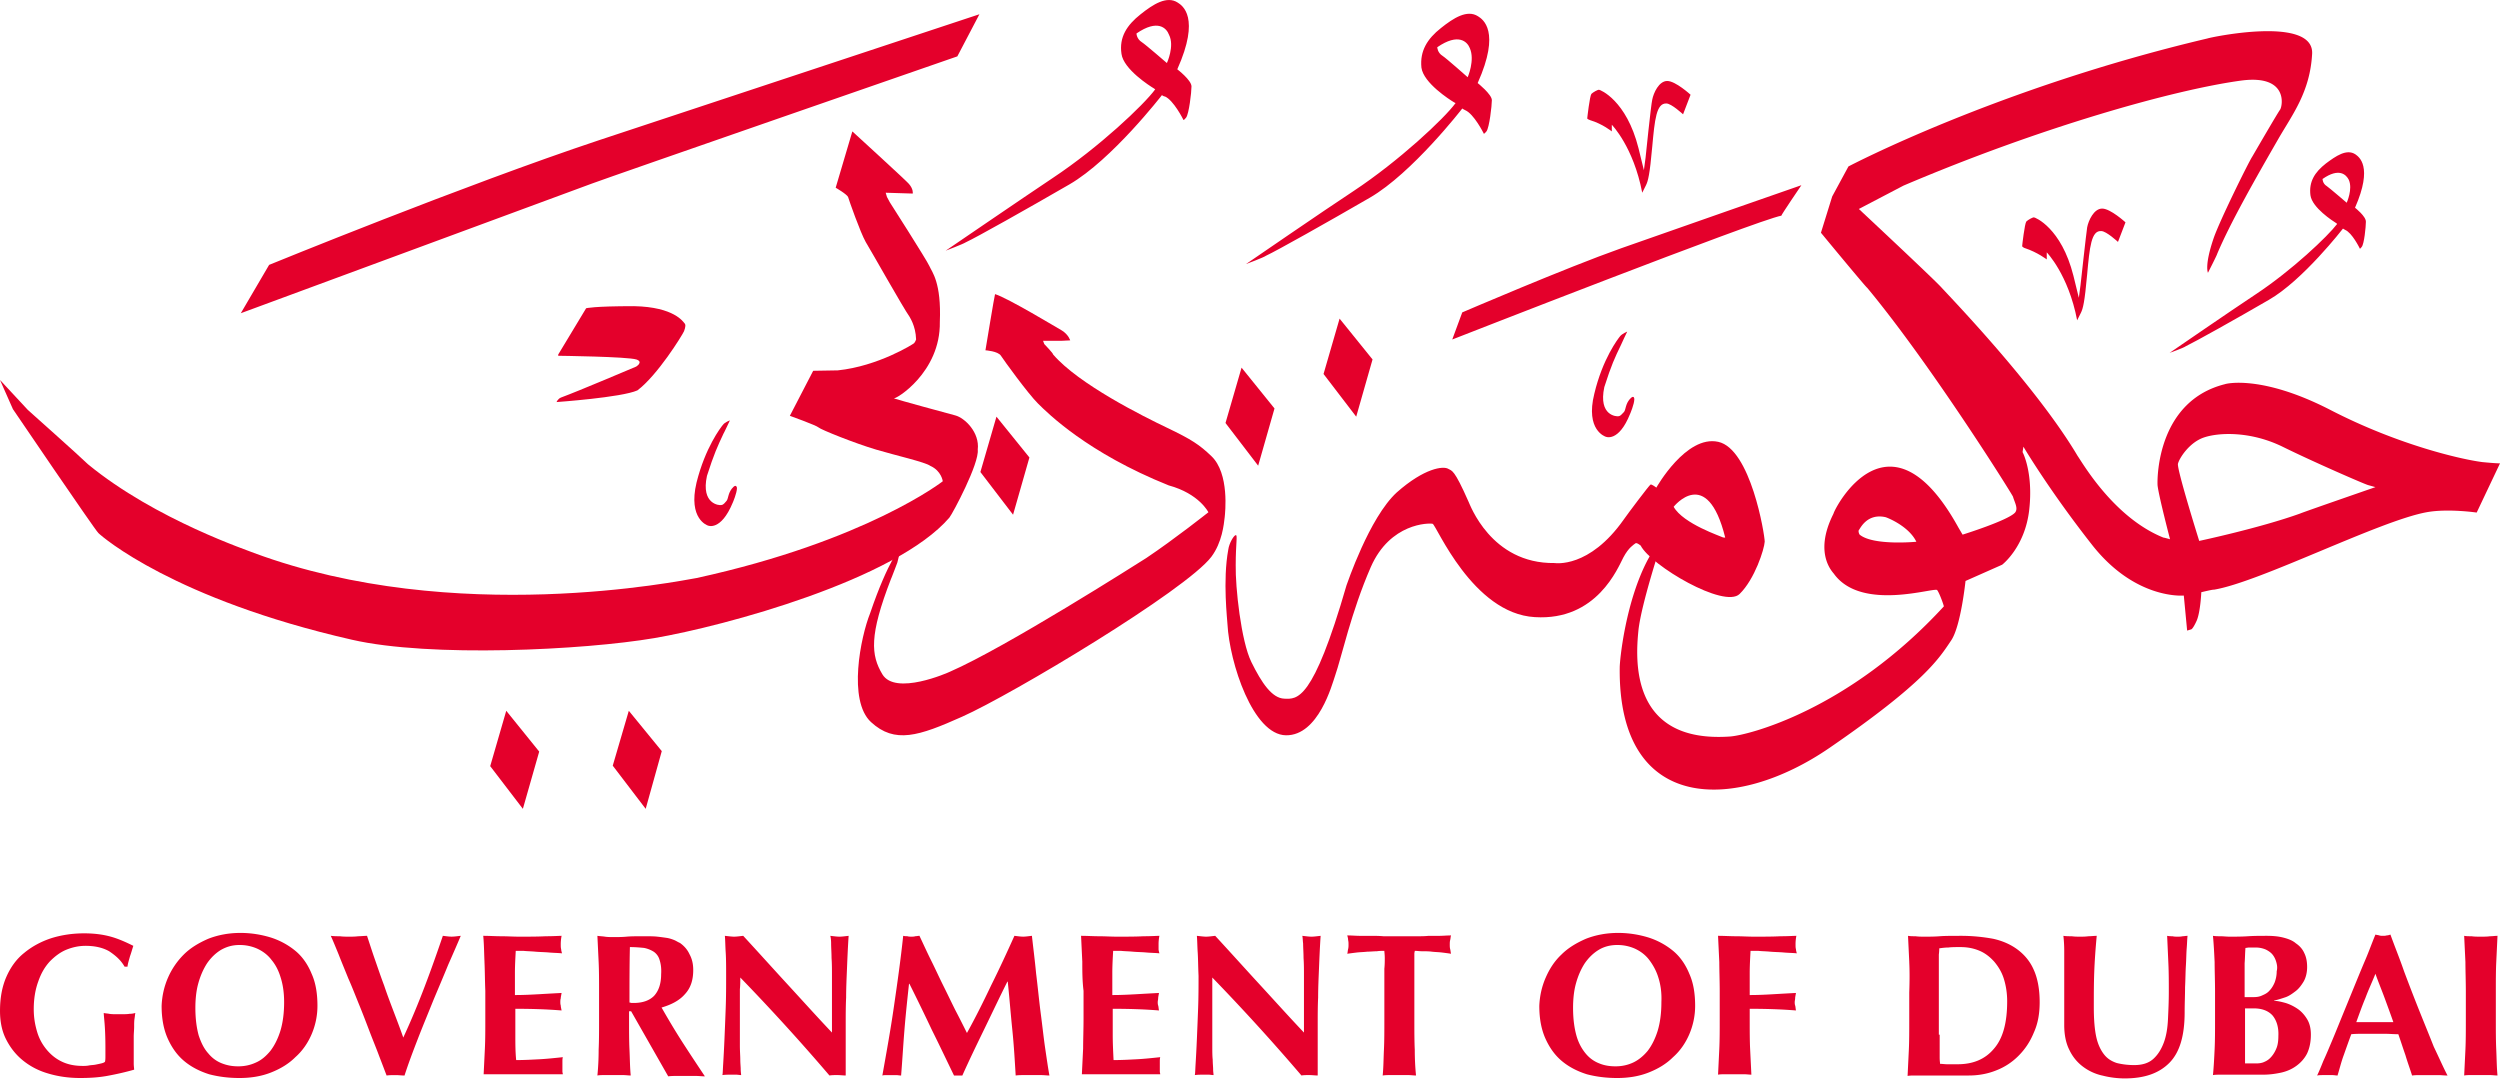
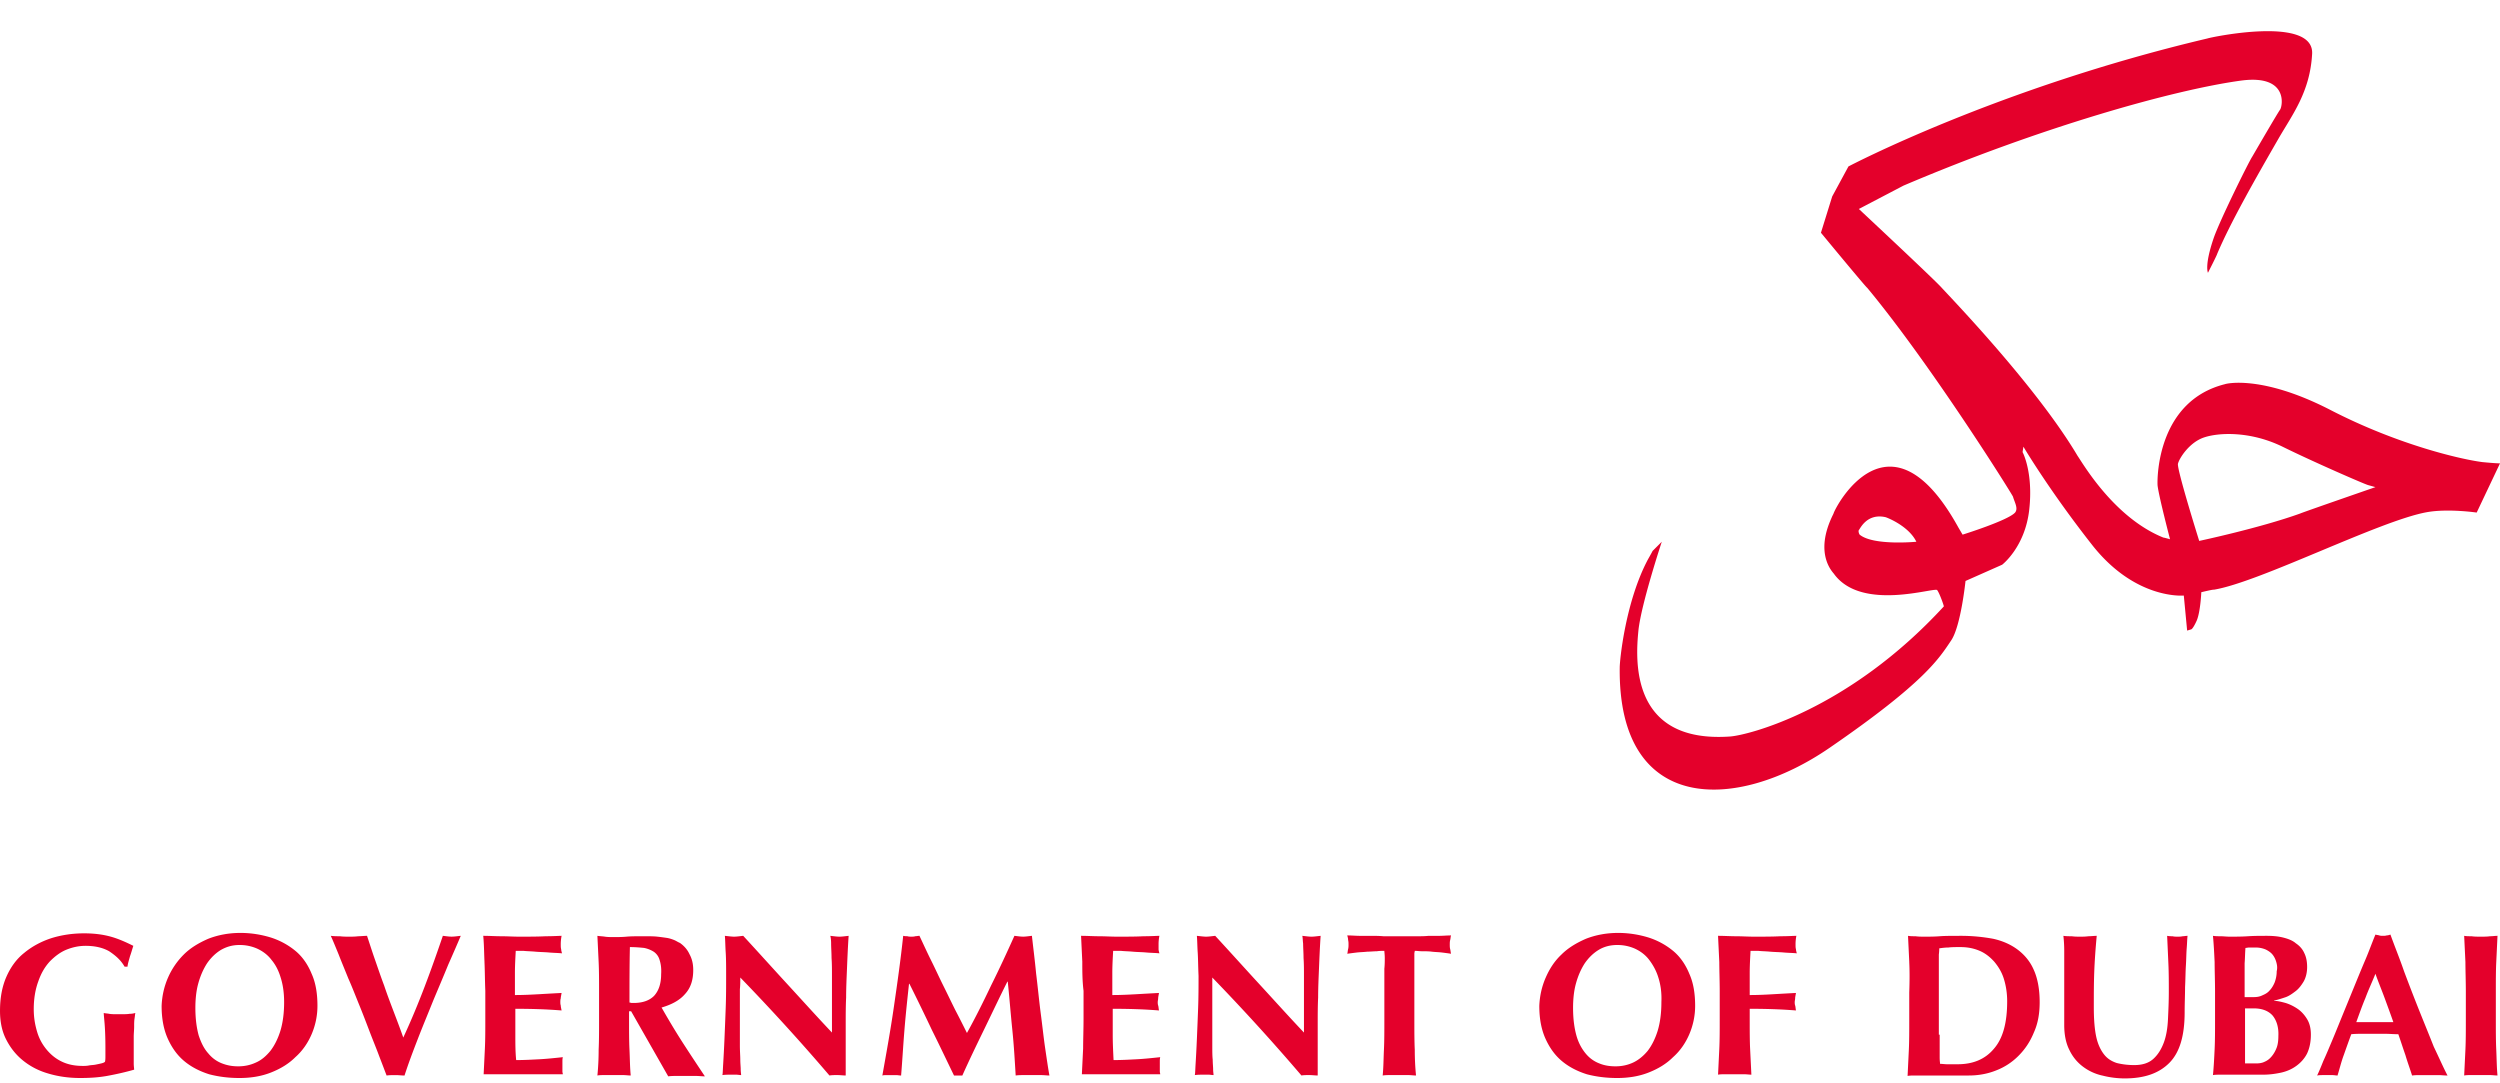
<svg xmlns="http://www.w3.org/2000/svg" width="120" height="52" viewBox="0 0 120 52">
  <g fill="#E4002B" fill-rule="nonzero">
-     <path d="M82.471 21.207c-1.542-.335-2.966 2.198-2.966 2.198s-.218-.168-.277-.147c-.06.021-1.127 1.445-1.285 1.675-1.662 2.365-3.303 2.093-3.323 2.093-3.065.042-4.074-2.847-4.133-2.951-.692-1.57-.791-1.466-.969-1.57-.237-.147-1.147-.042-2.472 1.13-1.325 1.214-2.393 4.417-2.413 4.458-1.621 5.61-2.373 5.464-2.986 5.443-.593-.021-1.087-.754-1.582-1.759-.494-1.004-.771-3.6-.751-4.646 0-1.068.099-1.466 0-1.445-.1.021-.317.398-.356.691-.277 1.486-.04 3.433-.04 3.58.1 1.862 1.226 5.316 2.808 5.337 1.563.02 2.215-2.45 2.354-2.847.316-.9.77-3.056 1.72-5.233.93-2.114 2.789-2.114 2.967-2.072.178.063 1.918 4.312 4.904 4.48 2.986.188 3.995-2.387 4.252-2.868.257-.482.494-.607.573-.67.06-.063.257.105.257.105.495.963 4.015 3.035 4.747 2.323.731-.712 1.186-2.156 1.206-2.512 0-.335-.672-4.458-2.235-4.793m.218 4.584c-.06-.042-1.899-.649-2.354-1.465 0 0 1.602-2.03 2.472 1.465.02.02-.059.02-.118 0M50.126 16.517l-.06-.159h.902l.401-.02s-.08-.277-.4-.475c-.181-.1-2.606-1.567-3.207-1.745-.02.02-.461 2.696-.461 2.696s.6.04.741.258c.14.218 1.303 1.825 1.784 2.3.46.456 2.365 2.36 6.273 3.927 1.463.396 1.904 1.289 1.904 1.289s-1.623 1.288-2.986 2.2c-.441.278-6.734 4.284-9.42 5.454-.08.04-2.626 1.17-3.247.119-.541-.913-.641-1.845.421-4.581 0 .02.3-.773.3-.773l.201-.813s-.641.694-1.503 3.232c-.461 1.15-1.082 4.204.04 5.235 1.142 1.05 2.285.674 4.37-.258 2.404-1.07 10.742-6.068 11.964-7.674.521-.694.602-1.566.642-1.904.02-.198.24-2.101-.642-2.934-.56-.536-.942-.793-2.104-1.349-1.163-.555-4.27-2.102-5.492-3.53.02-.039-.42-.495-.42-.495" />
-     <path d="M47.059 22.657 47.83 20l1.582 1.959-.785 2.747zM23.53 36.775l.77-2.657 1.582 1.959-.784 2.747zM29.412 36.752l.771-2.634 1.582 1.936-.772 2.77zM58.824 20.304l.771-2.657 1.581 1.959-.784 2.747zM63.53 17.951l.77-2.657 1.582 1.959L65.098 20zM42.573 9.451l-.06-.2 1.3.04s.04-.22-.2-.48c-.18-.2-2.7-2.503-2.7-2.503l-.8 2.703s.56.32.6.46c.04.14.58 1.681.84 2.142.28.46 1.8 3.162 2.1 3.583 0 .02.3.42.32 1.1 0 .02-.06.14-.1.18-.04.04-1.72 1.101-3.66 1.302l-1.18.02-1.12 2.161s1.28.46 1.38.56c.1.1 1.74.761 2.76 1.062.94.28 2.36.6 2.6.78.54.24.6.74.6.74s-3.66 2.863-11.819 4.645c-.74.12-11.598 2.361-21.236-1.201-.16-.08-4.72-1.582-7.979-4.264-.32-.32-2.88-2.602-2.88-2.602L0 18.238l.62 1.401s3.9 5.745 4.1 5.945c.2.2 3.659 3.182 12.177 5.124 3.74.86 11.118.5 14.518-.08 3.38-.58 11.598-2.802 14.157-5.785.16-.2 1.44-2.602 1.36-3.262.1-.821-.62-1.522-1.08-1.642-.46-.12-2.72-.74-2.96-.82.08.08 2.26-1.241 2.22-3.663.08-1.902-.38-2.402-.5-2.682-.12-.28-1.9-3.063-1.9-3.063l-.14-.26z" />
-     <path d="m28.135 14.795-1.34 2.222v.06s3.34.04 3.76.18c.34.12-.02.34-.02.34s-2.78 1.181-3.6 1.482c-.16.06-.22.22-.22.22s3.12-.22 3.88-.56c.96-.721 2.14-2.623 2.24-2.843.08-.22.08-.32.02-.38s-.48-.78-2.42-.82c-1.96 0-2.3.1-2.3.1M47.012.684S35.214 4.587 28.755 6.729c-6.439 2.142-15.837 5.985-15.837 5.985l-1.36 2.321L28.415 8.81c.74-.28 17.537-6.104 17.537-6.104l1.06-2.022zM56.51 3.326c1.12-2.502.24-3.062.02-3.202-.52-.34-1.18.08-1.78.56-.659.52-1.039 1.1-.919 1.902.1.74 1.36 1.54 1.56 1.66.02 0 .02.02.02.02l.04.02c-.54.741-2.7 2.783-4.9 4.244-1.38.921-5.159 3.503-5.159 3.503s.84-.32.96-.4c.52-.24 2.94-1.602 4.98-2.782 2.04-1.181 4.439-4.284 4.439-4.284s.12.08.14.06c.42.18.88 1.101.88 1.101s0 .1.14-.08.26-1.221.26-1.501c0-.3-.68-.82-.68-.82m-.5-.301s-1.04-.9-1.2-1c-.26-.161-.26-.421-.26-.421 1.02-.7 1.44-.26 1.56.06.28.54-.1 1.36-.1 1.36M70.928 3.987c1.12-2.502.24-3.063.02-3.203-.52-.34-1.18.08-1.78.56-.66.52-1.02 1.101-.94 1.902.1.74 1.36 1.541 1.56 1.661.02.02.04.02.04.02l.04.02c-.54.741-2.72 2.783-4.899 4.224-1.4.92-5.159 3.503-5.159 3.503s.86-.32.96-.4c.52-.241 2.94-1.602 4.979-2.783 2.04-1.18 4.44-4.283 4.44-4.283s.12.08.14.08c.42.18.88 1.1.88 1.1s0 .1.14-.08.26-1.24.26-1.5c0-.28-.68-.821-.68-.821m-.48-.28s-1.04-.921-1.2-1.021c-.26-.16-.26-.42-.26-.42 1.02-.701 1.44-.26 1.56.04.26.58-.1 1.4-.1 1.4M113.041 9.971c.88-2.001.18-2.442.02-2.562-.42-.28-.94.08-1.42.44-.54.421-.82.881-.74 1.522.08.6 1.08 1.24 1.24 1.341.02 0 .02.02.02.02l.02.02c-.44.58-2.16 2.222-3.919 3.383-1.12.74-4.12 2.802-4.12 2.802s.68-.24.78-.32c.42-.2 2.36-1.281 3.98-2.222 1.64-.94 3.56-3.423 3.56-3.423l.1.06c.34.14.7.88.7.88s0 .081.1-.06c.12-.14.2-.98.2-1.2.02-.26-.52-.68-.52-.68m-.4-.24s-.84-.721-.96-.801c-.2-.12-.2-.34-.2-.34.8-.561 1.14-.2 1.26.04.2.44-.1 1.1-.1 1.1M77.367 5.988v.32s-.44-.36-1.04-.54c-.02 0-.14-.06-.14-.08 0-.02.12-1.08.2-1.181.08-.08.3-.2.36-.2s1.32.5 1.9 2.802l.26 1.061.08-.6s.26-2.543.32-2.783c.06-.32.32-.9.72-.9.4 0 1.12.66 1.12.66l-.36.94s-.56-.52-.8-.52c-.48-.02-.56.761-.68 2.082-.12 1.341-.2 1.641-.3 1.842l-.18.36c-.42-2.202-1.46-3.263-1.46-3.263M98.244 12.153v.3s-.44-.34-1.04-.54c-.02 0-.14-.06-.14-.1 0-.04.12-1.081.2-1.181.08-.08.3-.2.36-.2s1.32.5 1.9 2.802l.26 1.06.08-.6s.28-2.542.32-2.782c.06-.32.32-.9.72-.9.4 0 1.119.66 1.119.66l-.36.94s-.56-.52-.8-.52c-.48-.04-.56.76-.68 2.082-.12 1.341-.2 1.641-.3 1.841l-.18.36c-.42-2.201-1.46-3.262-1.46-3.262M78.107 15.916s-.24.1-.34.22c-.1.12-.84 1.081-1.24 2.763-.44 1.76.54 2.061.54 2.061s.62.3 1.18-1.1c0 0 .2-.461.2-.701 0 0 0-.2-.16-.06-.28.26-.24.58-.34.68-.2.22-.2.18-.26.2-.06.02-.98 0-.68-1.4.34-1.062.5-1.402.8-2.022 0-.02.3-.64.3-.64M35.034 20.18s-.24.08-.34.22c-.1.12-.84 1.08-1.26 2.762-.42 1.761.54 2.062.54 2.062s.62.3 1.2-1.101c0 0 .2-.46.2-.7 0 0-.02-.181-.16-.06-.28.26-.24.56-.34.68-.18.22-.2.18-.26.2-.06.02-.98-.02-.68-1.401.34-1.061.5-1.401.8-2.042 0 .02.3-.62.3-.62M86.466 8.89s-5.98 2.082-8.639 3.023c-2.66.94-7.639 3.082-7.639 3.082l-.48 1.301s14.618-5.724 15.798-5.944c-.02-.02.96-1.461.96-1.461" />
    <path d="M119.16 22.181c-.96-.12-4-.8-7.299-2.502-3.3-1.701-5.019-1.26-5.059-1.24-3.2.8-3.26 4.383-3.24 4.843.04.46.6 2.602.6 2.602s-.28-.08-.32-.08c-2.379-.96-3.879-3.583-4.119-3.923-1.98-3.343-6.139-7.646-6.539-8.087-.38-.42-3.959-3.763-3.959-3.763l2.14-1.12c6.579-2.803 12.978-4.604 16.217-5.044 2.28-.3 1.98 1.24 1.86 1.4-.12.16-1.2 2.022-1.34 2.262-.16.24-1.54 3.023-1.84 3.884-.46 1.34-.28 1.68-.28 1.68s.44-.86.44-.9c.64-1.521 1.9-3.723 2.96-5.564.66-1.141 1.5-2.222 1.6-4.043.1-1.862-4.94-.781-5.02-.741C95.864 4.227 88.725 7.99 88.725 7.99l-.78 1.441-.54 1.741s2.18 2.642 2.22 2.642c3.06 3.683 6.959 9.908 6.999 10.028.08.28.26.56.1.761-.34.38-2.52 1.06-2.52 1.06l-.2-.34c-3.3-5.984-5.919-.98-5.999-.66-1 1.982.04 2.862.04 2.902 1.34 1.802 4.84.6 4.94.761.12.16.32.74.32.78-4.6 5.005-9.419 6.186-10.259 6.246-4.819.34-4.54-3.703-4.4-5.104.14-1.281 1.12-4.244 1.12-4.244l-.44.44s-.06.12-.22.4c-1.079 2.022-1.359 4.825-1.359 5.205-.08 7.046 5.6 6.926 10.078 3.843 4.6-3.162 5.26-4.303 5.84-5.164.46-.7.68-2.842.68-2.842l1.759-.78s1.1-.842 1.3-2.643c.2-1.801-.32-2.762-.32-2.762l.04-.26s1.24 2.101 3.32 4.743c2.079 2.622 4.379 2.402 4.379 2.402l.16 1.682.2-.06s.08-.02.26-.42c.18-.421.22-1.362.22-1.362s.58-.14.6-.12c2.199-.36 7.978-3.323 10.238-3.723 1.02-.18 2.38.02 2.38.02L120 22.241c-.04 0-.22 0-.84-.06m-29.895 3.483c-.02-.02-.08-.16-.04-.22.06-.06.38-.82 1.28-.62.02 0 1.1.4 1.48 1.18 0 0-2.06.2-2.72-.34m21.157-1.02c-1.94.7-4.86 1.32-4.86 1.32s-1.08-3.443-1.02-3.703c.06-.26.54-1.02 1.24-1.26.7-.241 2.22-.321 3.78.44 1.5.74 3.9 1.781 4.1 1.841l.359.1s-3.24 1.121-3.6 1.261M5.24 45.66c-.32-.18-.7-.26-1.14-.26-.3 0-.6.06-.9.18-.3.12-.56.32-.8.56-.24.26-.42.56-.56.961-.14.38-.22.82-.22 1.341 0 .4.06.74.16 1.08.1.341.26.621.46.862.2.24.44.44.74.58.3.14.62.2 1 .2.08 0 .18 0 .28-.02.1-.02.22-.02.32-.04s.2-.04.28-.06c.08-.02.14-.04.18-.08.02-.08.02-.18.02-.28v-.4c0-.52-.02-.921-.04-1.161s-.04-.42-.04-.5c.06.02.16.02.26.04s.26.02.46.02c.239 0 .419 0 .519-.02.12 0 .2-.02.28-.04-.02.06-.02.14-.04.26s-.02.26-.02.4c0 .16-.02.32-.02.48V51.044c0 .14.02.24.02.3-.42.12-.86.22-1.3.3-.44.08-.88.1-1.3.1-.56 0-1.08-.08-1.54-.22-.48-.14-.88-.36-1.22-.64-.34-.28-.6-.62-.799-1.02-.2-.401-.28-.861-.28-1.342 0-.62.1-1.16.3-1.621.2-.46.48-.86.86-1.161.36-.3.8-.54 1.28-.7.5-.16 1.04-.24 1.6-.24.5 0 .92.06 1.28.16s.719.26 1.079.44c-.06.18-.1.34-.16.5-.04.16-.1.32-.12.5h-.14c-.18-.32-.44-.54-.74-.74M8.059 46.94c.18-.42.44-.8.76-1.12.32-.32.72-.56 1.18-.76.46-.18.98-.28 1.54-.28.519 0 .999.08 1.459.22.44.14.84.36 1.18.64.34.28.6.66.78 1.1.2.441.28.961.28 1.542 0 .48-.1.94-.28 1.361-.18.42-.44.8-.78 1.1-.32.321-.72.561-1.18.741-.46.18-.96.26-1.5.26-.52 0-1-.06-1.46-.18-.44-.14-.84-.34-1.18-.62-.34-.28-.6-.64-.8-1.08-.2-.441-.3-.962-.3-1.582.02-.48.12-.92.3-1.341m5.42 0c-.1-.34-.24-.62-.44-.86-.18-.241-.42-.421-.68-.541a2.07 2.07 0 0 0-.86-.18c-.34 0-.62.08-.9.24-.26.16-.48.38-.66.64-.18.28-.32.6-.42.961-.1.36-.14.76-.14 1.181 0 .52.06.96.16 1.321.12.36.26.64.46.86.18.22.4.381.66.481.26.1.5.14.78.14.3 0 .58-.06.84-.18.28-.12.5-.32.7-.56.2-.26.36-.58.48-.961.12-.4.18-.86.18-1.381 0-.46-.06-.84-.16-1.161M20.397 47.321c.32-.84.6-1.641.86-2.402.16.02.3.04.42.04s.26-.02.44-.04c-.16.38-.36.84-.6 1.381-.22.54-.46 1.101-.72 1.722-.24.6-.5 1.22-.74 1.841-.24.62-.46 1.201-.64 1.762-.14 0-.28-.02-.42-.02-.16 0-.3 0-.44.02-.1-.26-.22-.58-.36-.941-.14-.38-.3-.76-.46-1.181-.16-.42-.32-.84-.5-1.281-.18-.44-.34-.86-.52-1.261-.16-.4-.32-.78-.46-1.141-.14-.34-.26-.64-.38-.9.16.02.3.02.44.02.14.02.3.02.44.02s.28 0 .44-.02c.14 0 .28-.02.42-.02.12.36.24.74.38 1.14.14.4.28.82.44 1.241.14.42.3.84.46 1.261.16.42.32.84.46 1.241.38-.82.72-1.641 1.04-2.482M23.256 46.18c-.02-.42-.02-.84-.06-1.26.3 0 .58.02.86.02s.58.02.86.02c.48 0 .9 0 1.28-.02.38 0 .62-.02.76-.02-.02.1-.04.24-.04.4 0 .1 0 .18.02.24 0 .06.02.12.04.2-.2-.02-.4-.02-.62-.04-.22-.02-.44-.02-.66-.04-.22-.02-.4-.02-.58-.04h-.36c-.02.36-.04.72-.04 1.06v1.062c.42 0 .8-.02 1.16-.04.34-.02.7-.04 1.08-.06-.02.12-.04.2-.04.26-.02.06-.02.12-.02.18 0 .04 0 .1.02.16 0 .06.02.14.04.24-.74-.06-1.48-.08-2.22-.08v1.241c0 .42 0 .82.04 1.221.36 0 .74-.02 1.12-.04.38-.02.74-.06 1.12-.1-.02.08-.02.14-.02.2v.48c0 .06.02.1.02.14H23.215l.06-1.24c.02-.42.02-.901.02-1.442v-1.32c-.02-.481-.02-.961-.04-1.382M30.195 48.542v.4c0 .54 0 1.021.02 1.442.02.42.02.84.06 1.24-.12 0-.24-.02-.36-.02h-.88c-.14 0-.26 0-.36.02.04-.4.06-.82.06-1.24.02-.42.02-.901.02-1.442v-1.32c0-.541 0-1.021-.02-1.442l-.06-1.26c.12.02.24.02.36.04s.28.02.44.02c.18 0 .38 0 .6-.02.22-.02.5-.02.84-.02.24 0 .46 0 .64.02s.32.04.46.06c.12.02.24.06.34.1.1.04.18.1.28.14.2.14.36.32.46.54.12.22.18.46.18.76 0 .48-.12.861-.4 1.161-.26.3-.64.5-1.12.641.32.56.64 1.1 1 1.661.36.56.72 1.101 1.08 1.642-.14 0-.3-.02-.44-.02h-.88c-.14 0-.3 0-.44.02l-1.78-3.123h-.1zm1.46-2.482a.707.707 0 0 0-.28-.38 1.38 1.38 0 0 0-.46-.18c-.2-.02-.42-.04-.68-.04-.02.88-.02 1.761-.02 2.662.04 0 .08.02.1.02h.1c.44 0 .76-.12.98-.34.22-.24.34-.58.34-1.041.02-.3-.02-.52-.08-.7M34.834 45.72c-.02-.3-.02-.58-.04-.8.18.02.34.04.44.04.12 0 .26-.02.44-.04.72.78 1.42 1.56 2.12 2.321.7.76 1.4 1.541 2.14 2.322v-2.722c0-.3 0-.6-.02-.86 0-.261-.02-.481-.02-.681 0-.18-.02-.32-.04-.38.18.02.32.04.44.04s.26-.02.44-.04c-.04.6-.06 1.12-.08 1.6-.02.48-.04.921-.04 1.362-.02.42-.02.84-.02 1.26v2.482c-.12 0-.26-.02-.4-.02s-.26 0-.38.02a101.258 101.258 0 0 0-4.28-4.703c0 .18 0 .38-.02.56v2.702c0 .28.02.5.02.681 0 .18.02.34.02.46s.02.22.02.28c-.08 0-.16-.02-.24-.02h-.22c-.14 0-.3 0-.44.02.02-.06.02-.24.04-.56.02-.32.04-.7.06-1.16.02-.461.04-.962.06-1.502.02-.54.02-1.06.02-1.541 0-.44 0-.8-.02-1.121M43.413 49.443c-.06.72-.1 1.461-.16 2.182-.08 0-.16-.02-.24-.02h-.44c-.08 0-.16 0-.22.02.2-1.121.4-2.222.56-3.343.16-1.1.32-2.222.44-3.363.08.02.14.02.2.02.06.02.12.02.2.02.06 0 .12 0 .18-.02.06 0 .14-.02.2-.02.18.38.36.78.56 1.181.2.4.38.8.58 1.201.2.4.38.78.58 1.181.2.38.38.74.56 1.101.4-.72.78-1.481 1.16-2.282.399-.8.759-1.581 1.119-2.382.16.02.3.04.42.04s.24-.02.42-.04c.06.56.14 1.161.2 1.802.08.64.14 1.28.22 1.901.08.6.14 1.181.22 1.722.08.54.14.96.2 1.28-.12 0-.26-.02-.4-.02h-.8c-.14 0-.28 0-.42.02-.04-.66-.08-1.4-.16-2.181-.08-.78-.14-1.561-.22-2.322h-.02c-.38.76-.74 1.521-1.1 2.262-.36.74-.72 1.481-1.06 2.242h-.4c-.36-.741-.7-1.462-1.06-2.182-.34-.72-.7-1.461-1.08-2.222h-.02c-.08.74-.16 1.481-.22 2.222M51.951 46.18l-.06-1.26c.3 0 .58.02.86.02s.58.02.86.02c.48 0 .92 0 1.28-.02.38 0 .62-.02.76-.02-.02.1-.04.24-.04.4v.24c0 .06.02.12.04.2-.18-.02-.4-.02-.62-.04-.22-.02-.44-.02-.66-.04-.22-.02-.4-.02-.58-.04h-.36c-.02.36-.04.72-.04 1.06v1.062c.42 0 .8-.02 1.16-.04.34-.02.7-.04 1.08-.06-.02.12-.04.2-.04.26s-.02.12-.02.18c0 .04 0 .1.02.16s.02.14.04.24c-.74-.06-1.48-.08-2.22-.08v1.241c0 .42.02.82.04 1.221.36 0 .74-.02 1.12-.04.38-.02.74-.06 1.12-.1-.02.08-.02.14-.02.2v.48c0 .06.02.1.02.14H51.93l.06-1.24c0-.42.02-.901.02-1.442v-1.32c-.06-.481-.06-.961-.06-1.382M57.49 45.72c-.02-.3-.02-.58-.04-.8.18.02.34.04.44.04.12 0 .26-.02.44-.04.72.78 1.42 1.56 2.12 2.321.7.76 1.4 1.541 2.14 2.322v-2.722c0-.3 0-.6-.02-.86 0-.261-.02-.481-.02-.681-.02-.18-.02-.32-.04-.38.18.02.32.04.44.04s.26-.02.44-.04c-.04.6-.06 1.12-.08 1.6-.02.48-.04.921-.04 1.362-.02.42-.02.84-.02 1.26v2.482c-.12 0-.26-.02-.4-.02s-.28 0-.38.02a101.258 101.258 0 0 0-4.28-4.703V50.183c0 .28 0 .5.02.681 0 .18.02.34.02.46s.02.22.02.28c-.08 0-.16-.02-.24-.02h-.22c-.14 0-.3 0-.44.02.02-.06.02-.24.04-.56.02-.32.04-.7.06-1.16.02-.461.04-.962.06-1.502.02-.54.02-1.06.02-1.541-.02-.44-.02-.8-.04-1.121M66.469 45.98c0-.16-.02-.28-.02-.34-.1 0-.22 0-.36.02-.14 0-.3.02-.46.02-.16.02-.32.02-.5.04-.16.02-.32.04-.46.06.02-.06.02-.14.04-.22.02-.08.02-.14.02-.22 0-.08 0-.14-.02-.22 0-.08-.02-.14-.04-.22.22 0 .42.02.6.02h.54c.18 0 .38 0 .6.02h1.56c.22 0 .42 0 .6-.02h.52c.18 0 .36-.02.56-.02-.02.06-.02.14-.04.22-.02.08-.02.14-.02.22 0 .08 0 .14.02.22.02.08.02.14.04.22-.12-.02-.28-.04-.44-.06-.16-.02-.32-.02-.48-.04-.16-.02-.32-.02-.46-.02s-.26-.02-.36-.02c0 .04-.02.08-.02.14v3.162c0 .54 0 1.021.02 1.442 0 .42.02.84.06 1.24-.12 0-.24-.02-.36-.02h-.88c-.12 0-.24 0-.36.02.04-.4.04-.82.06-1.24.02-.42.02-.901.02-1.442v-2.441c.02-.2.02-.36.02-.52M74.188 46.94c.18-.42.42-.8.76-1.12.32-.32.72-.56 1.18-.76.46-.18.98-.28 1.54-.28.519 0 .999.08 1.459.22.44.14.84.36 1.18.64.34.28.6.66.78 1.1.2.441.28.961.28 1.542 0 .48-.1.94-.28 1.361-.18.42-.44.8-.78 1.1-.32.321-.72.561-1.18.741-.46.18-.96.26-1.5.26-.52 0-1-.06-1.46-.18-.44-.14-.84-.34-1.18-.62-.34-.28-.6-.64-.8-1.08-.2-.441-.3-.962-.3-1.582.02-.48.12-.92.3-1.341m5.42 0c-.1-.34-.26-.62-.44-.86-.18-.241-.42-.421-.68-.541a2.07 2.07 0 0 0-.86-.18c-.34 0-.64.08-.9.24-.26.16-.48.38-.66.64-.18.28-.32.6-.42.961-.1.36-.14.76-.14 1.181 0 .52.06.96.16 1.321.1.36.26.64.44.86.18.22.4.381.66.481.24.1.5.14.78.14.3 0 .58-.06.84-.18s.5-.32.7-.56c.2-.26.36-.58.48-.961.12-.4.18-.86.18-1.381.02-.46-.04-.84-.14-1.161M82.526 46.18l-.06-1.26c.3 0 .58.02.86.02s.58.02.86.02c.48 0 .9 0 1.28-.02.38 0 .62-.02.76-.02-.02.1-.04.24-.04.4 0 .1 0 .18.02.24 0 .06.02.12.04.2-.18-.02-.4-.02-.62-.04-.22-.02-.44-.02-.66-.04-.22-.02-.4-.02-.58-.04h-.36c-.02.36-.04.72-.04 1.06v1.062c.42 0 .8-.02 1.14-.04.34-.02.7-.04 1.08-.06-.02.12-.04.2-.04.26s-.02.12-.02.18c0 .04 0 .1.02.16s.02.14.04.24c-.74-.06-1.48-.08-2.22-.08v.5c0 .54 0 1.021.02 1.442l.06 1.22c-.1 0-.22-.02-.36-.02h-.88c-.14 0-.26 0-.36.02l.06-1.24c.02-.42.02-.901.02-1.442v-1.32c0-.501-.02-.981-.02-1.402M91.645 46.18l-.06-1.26c.1.02.24.02.36.02.14.02.28.02.44.02.22 0 .46 0 .72-.02.26-.02.62-.02 1.04-.02.56 0 1.08.06 1.52.14.459.1.859.28 1.179.52.32.24.6.56.78.98.18.4.28.921.28 1.542 0 .54-.08 1.02-.28 1.461-.18.44-.42.8-.74 1.12-.3.301-.66.541-1.08.701-.4.16-.84.24-1.3.24h-2.58c-.12 0-.24 0-.36.02l.06-1.24c.02-.42.02-.901.02-1.442v-1.32c.02-.561.02-1.041 0-1.462m1.46 3.483v1.1c0 .161.02.261.02.301.1 0 .22.02.34.02h.5c.74 0 1.32-.24 1.74-.74.44-.5.64-1.261.64-2.282 0-.4-.06-.76-.16-1.081-.1-.32-.26-.58-.46-.82-.2-.22-.42-.401-.7-.521-.28-.12-.58-.18-.92-.18-.24 0-.42 0-.58.02-.14 0-.3.02-.44.04 0 .04 0 .14-.02.3v3.843h.04zM100.903 51.625c-.36-.08-.68-.24-.94-.44-.26-.2-.48-.461-.64-.801-.16-.32-.24-.721-.24-1.181V45.66c0-.32-.02-.56-.04-.74.12.02.26.02.4.02.14.02.28.02.4.02s.26 0 .4-.02c.14 0 .28-.02.4-.02-.06.64-.1 1.22-.12 1.76-.02.541-.02 1.102-.02 1.662 0 .6.04 1.08.12 1.441.08.36.22.64.38.84.16.201.36.321.6.401.24.06.52.1.84.1.4 0 .7-.1.92-.3.22-.2.38-.46.5-.78s.18-.701.2-1.122c.02-.42.04-.86.04-1.32 0-.461 0-.901-.02-1.342l-.06-1.34c.1.02.18.02.26.02.08.02.16.02.24.02.08 0 .16 0 .24-.02.08 0 .16-.02.24-.02-.02.14-.02.34-.04.58-.02.24-.02.52-.04.84-.02.32-.02.66-.04 1.041 0 .38-.02.78-.02 1.201 0 1.141-.24 1.942-.74 2.442-.5.5-1.2.74-2.14.74-.32 0-.7-.04-1.08-.14M106.302 46.18c-.02-.42-.04-.84-.08-1.26.12.02.24.02.36.02.14 0 .28.02.44.02.28 0 .58 0 .88-.02.3-.02.6-.02.88-.02.3 0 .56.02.8.08s.46.14.62.28c.18.12.32.28.4.46.1.2.14.42.14.68 0 .26-.06.5-.16.681-.12.2-.24.36-.4.48-.16.12-.32.24-.52.3-.18.06-.36.12-.5.14v.02c.14 0 .32.04.54.1.2.06.4.16.58.281.18.12.34.3.46.5s.18.44.18.741c0 .34-.06.64-.18.9-.12.24-.3.441-.52.601-.22.16-.46.26-.72.32-.28.06-.56.1-.86.1h-1.98c-.18 0-.34 0-.44.02.04-.4.06-.82.08-1.24.02-.42.02-.901.02-1.442v-1.32c0-.521-.02-1.001-.02-1.422m2.96 0c-.04-.14-.1-.26-.18-.36-.08-.1-.2-.18-.32-.24-.14-.06-.3-.1-.5-.1h-.3c-.06 0-.12.02-.18.02-.02.24-.02.48-.04.74v1.621h.44c.14 0 .28-.02.4-.08.14-.06.26-.12.36-.24.1-.1.18-.24.24-.38.06-.16.1-.34.1-.54.04-.16.02-.3-.02-.44m-.18 2.561c-.2-.22-.5-.34-.9-.34h-.42v2.642h.54c.14 0 .28-.02.4-.08.14-.06.24-.14.34-.26.1-.12.18-.26.24-.42.06-.16.08-.36.08-.56.02-.401-.08-.742-.28-.982M117.48 51.625c-.16 0-.3-.02-.44-.02h-.84c-.14 0-.28 0-.42.02-.1-.32-.22-.64-.32-.981-.12-.34-.22-.66-.34-1.001-.22 0-.42-.02-.62-.02h-1.119c-.16 0-.34 0-.52.02-.12.32-.24.66-.36 1-.12.321-.2.661-.3.982-.08 0-.16-.02-.24-.02h-.48c-.08 0-.16 0-.26.02.08-.16.18-.4.3-.701.14-.3.28-.64.44-1.02.16-.381.32-.781.5-1.222l.54-1.32c.18-.441.36-.882.54-1.302.18-.42.32-.82.48-1.2.06.02.12.02.18.04s.12.02.18.02.12 0 .18-.02c.06 0 .12-.02.18-.04.2.56.44 1.14.66 1.78.24.641.48 1.262.72 1.862.24.6.48 1.181.7 1.741.26.54.46 1.001.66 1.382m-3.46-4.884c-.16.4-.34.78-.48 1.16-.16.38-.3.781-.44 1.162h1.78c-.14-.4-.28-.781-.42-1.161-.14-.38-.3-.761-.44-1.161M118.34 46.18l-.06-1.26c.1.02.22.02.36.02.12.02.28.02.44.02.16 0 .3 0 .44-.02.14 0 .24-.02.36-.02l-.06 1.26c-.02.42-.02.901-.02 1.441v1.321c0 .54 0 1.021.02 1.442.02.42.02.84.06 1.24-.12 0-.24-.02-.36-.02h-.88c-.14 0-.26 0-.36.02l.06-1.24c.02-.42.02-.901.02-1.442v-1.32c0-.541-.02-1.021-.02-1.442" />
  </g>
</svg>